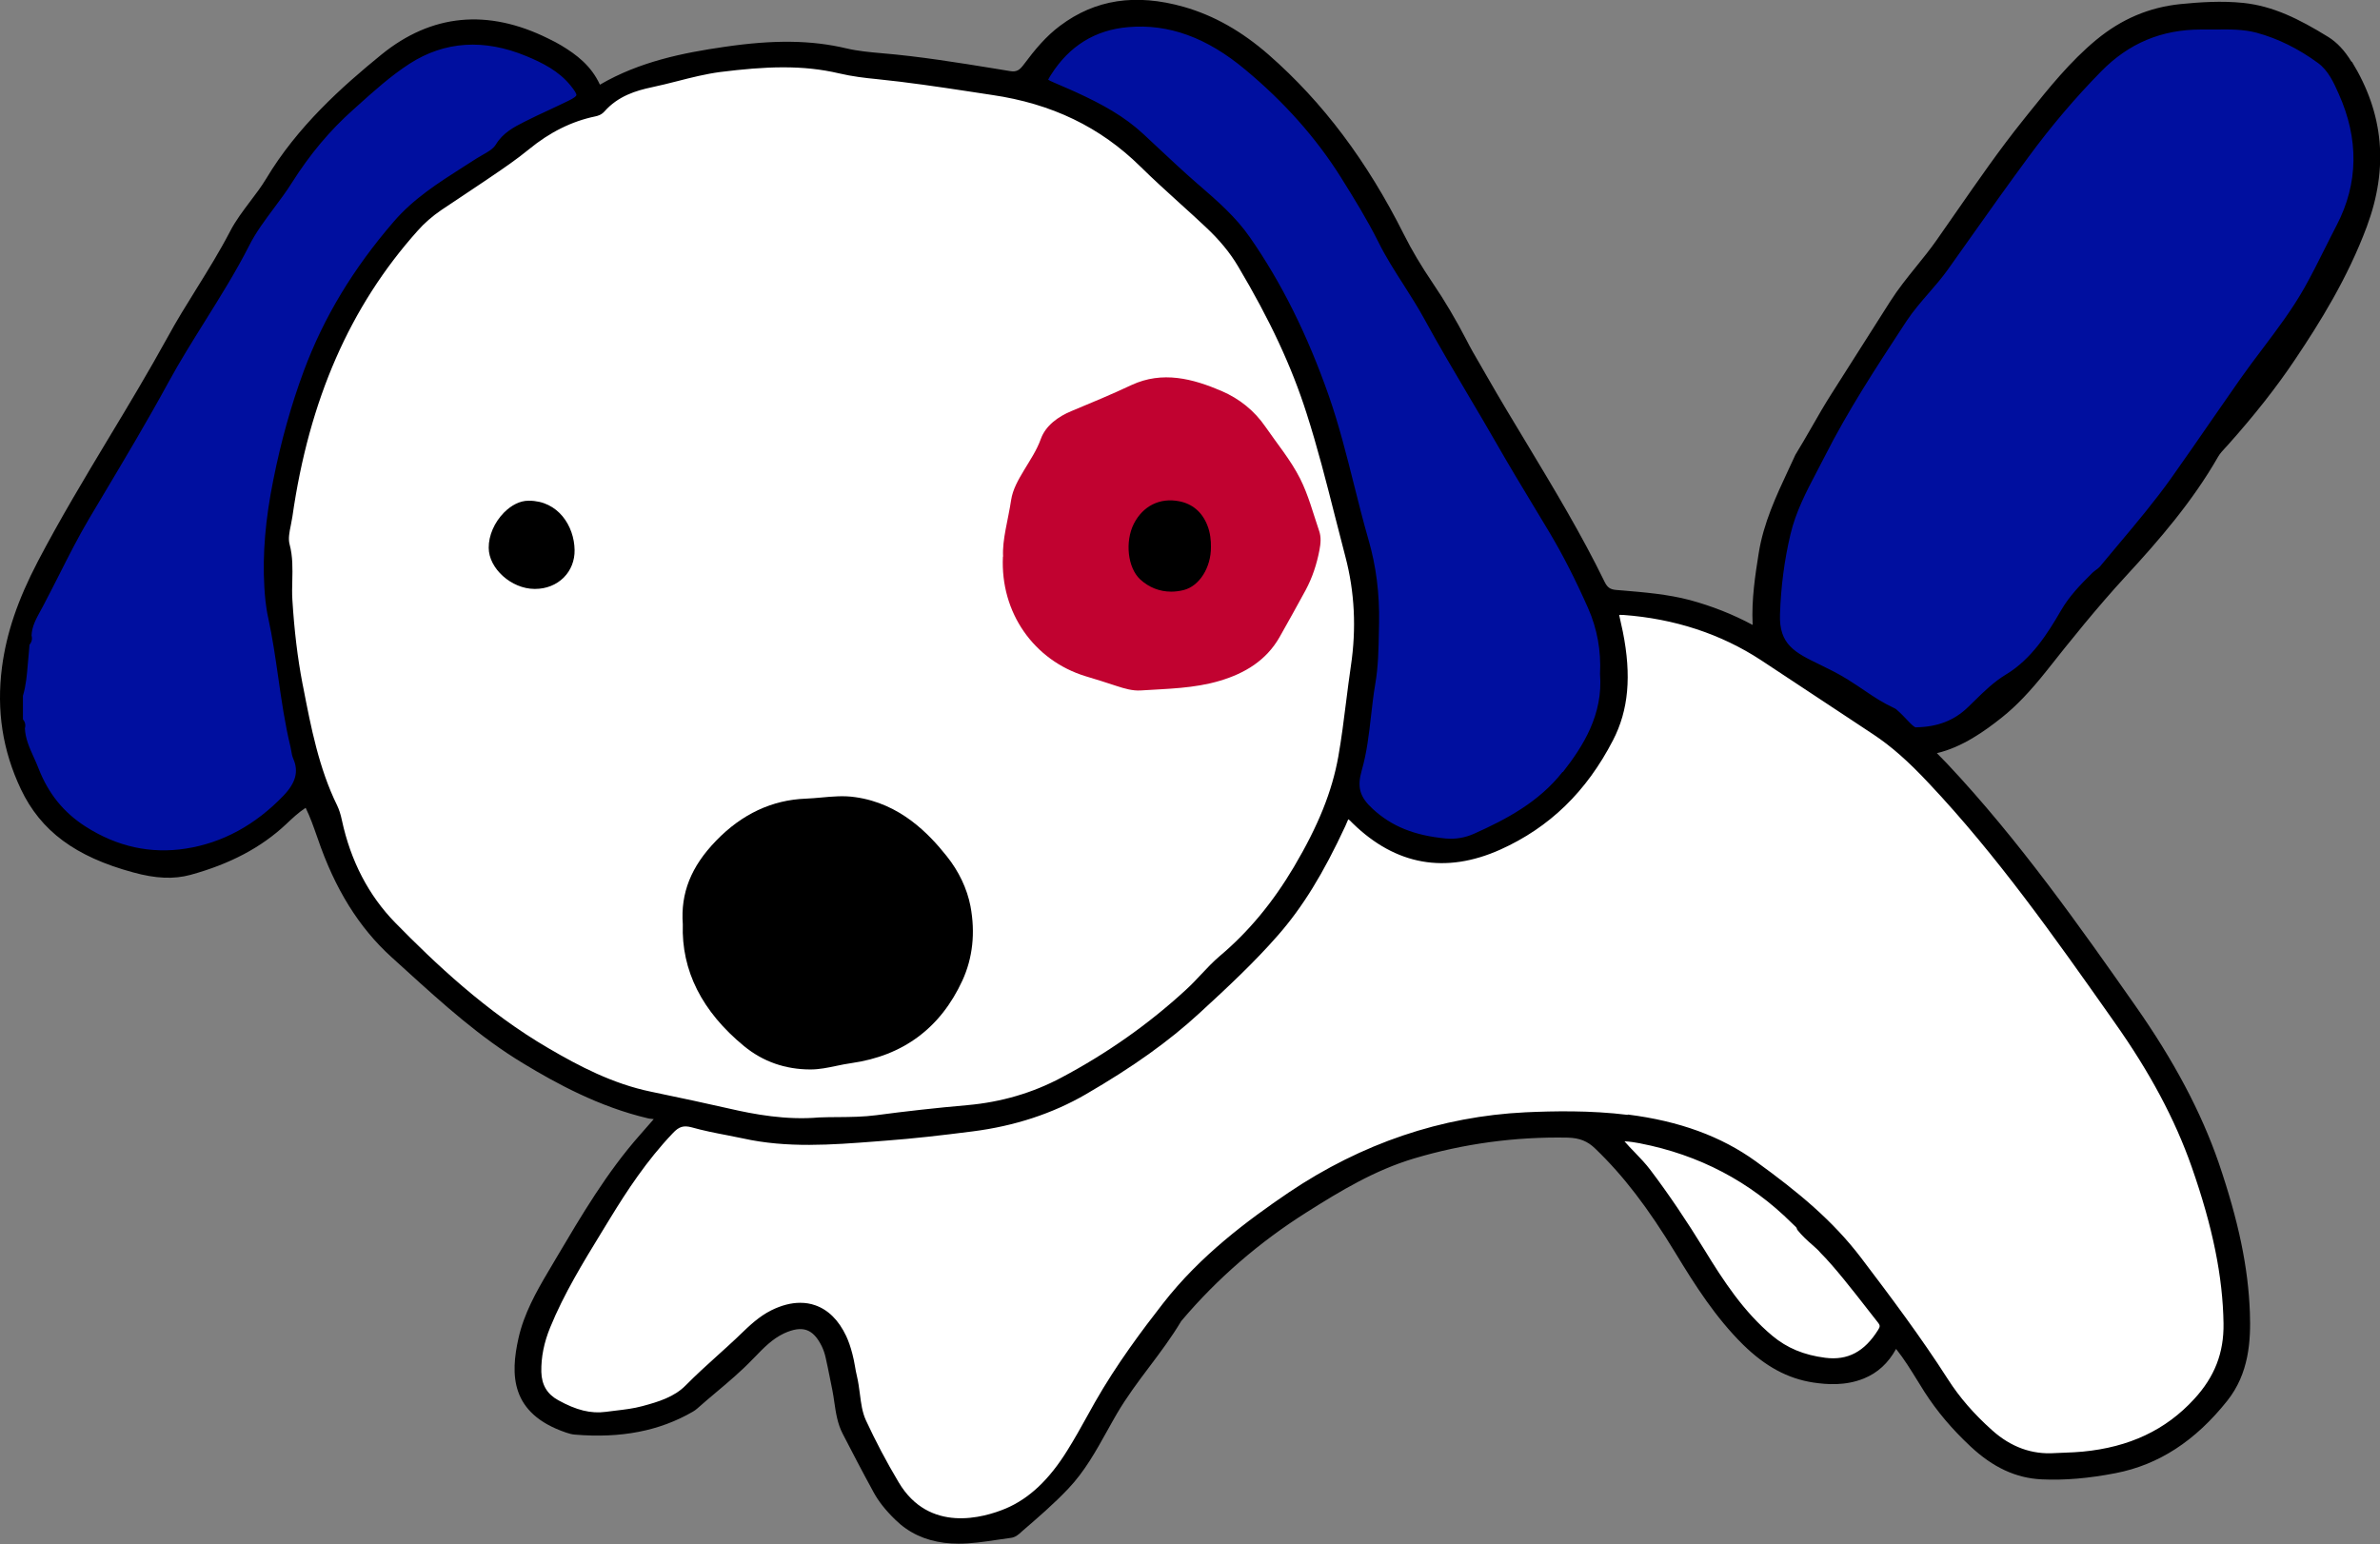
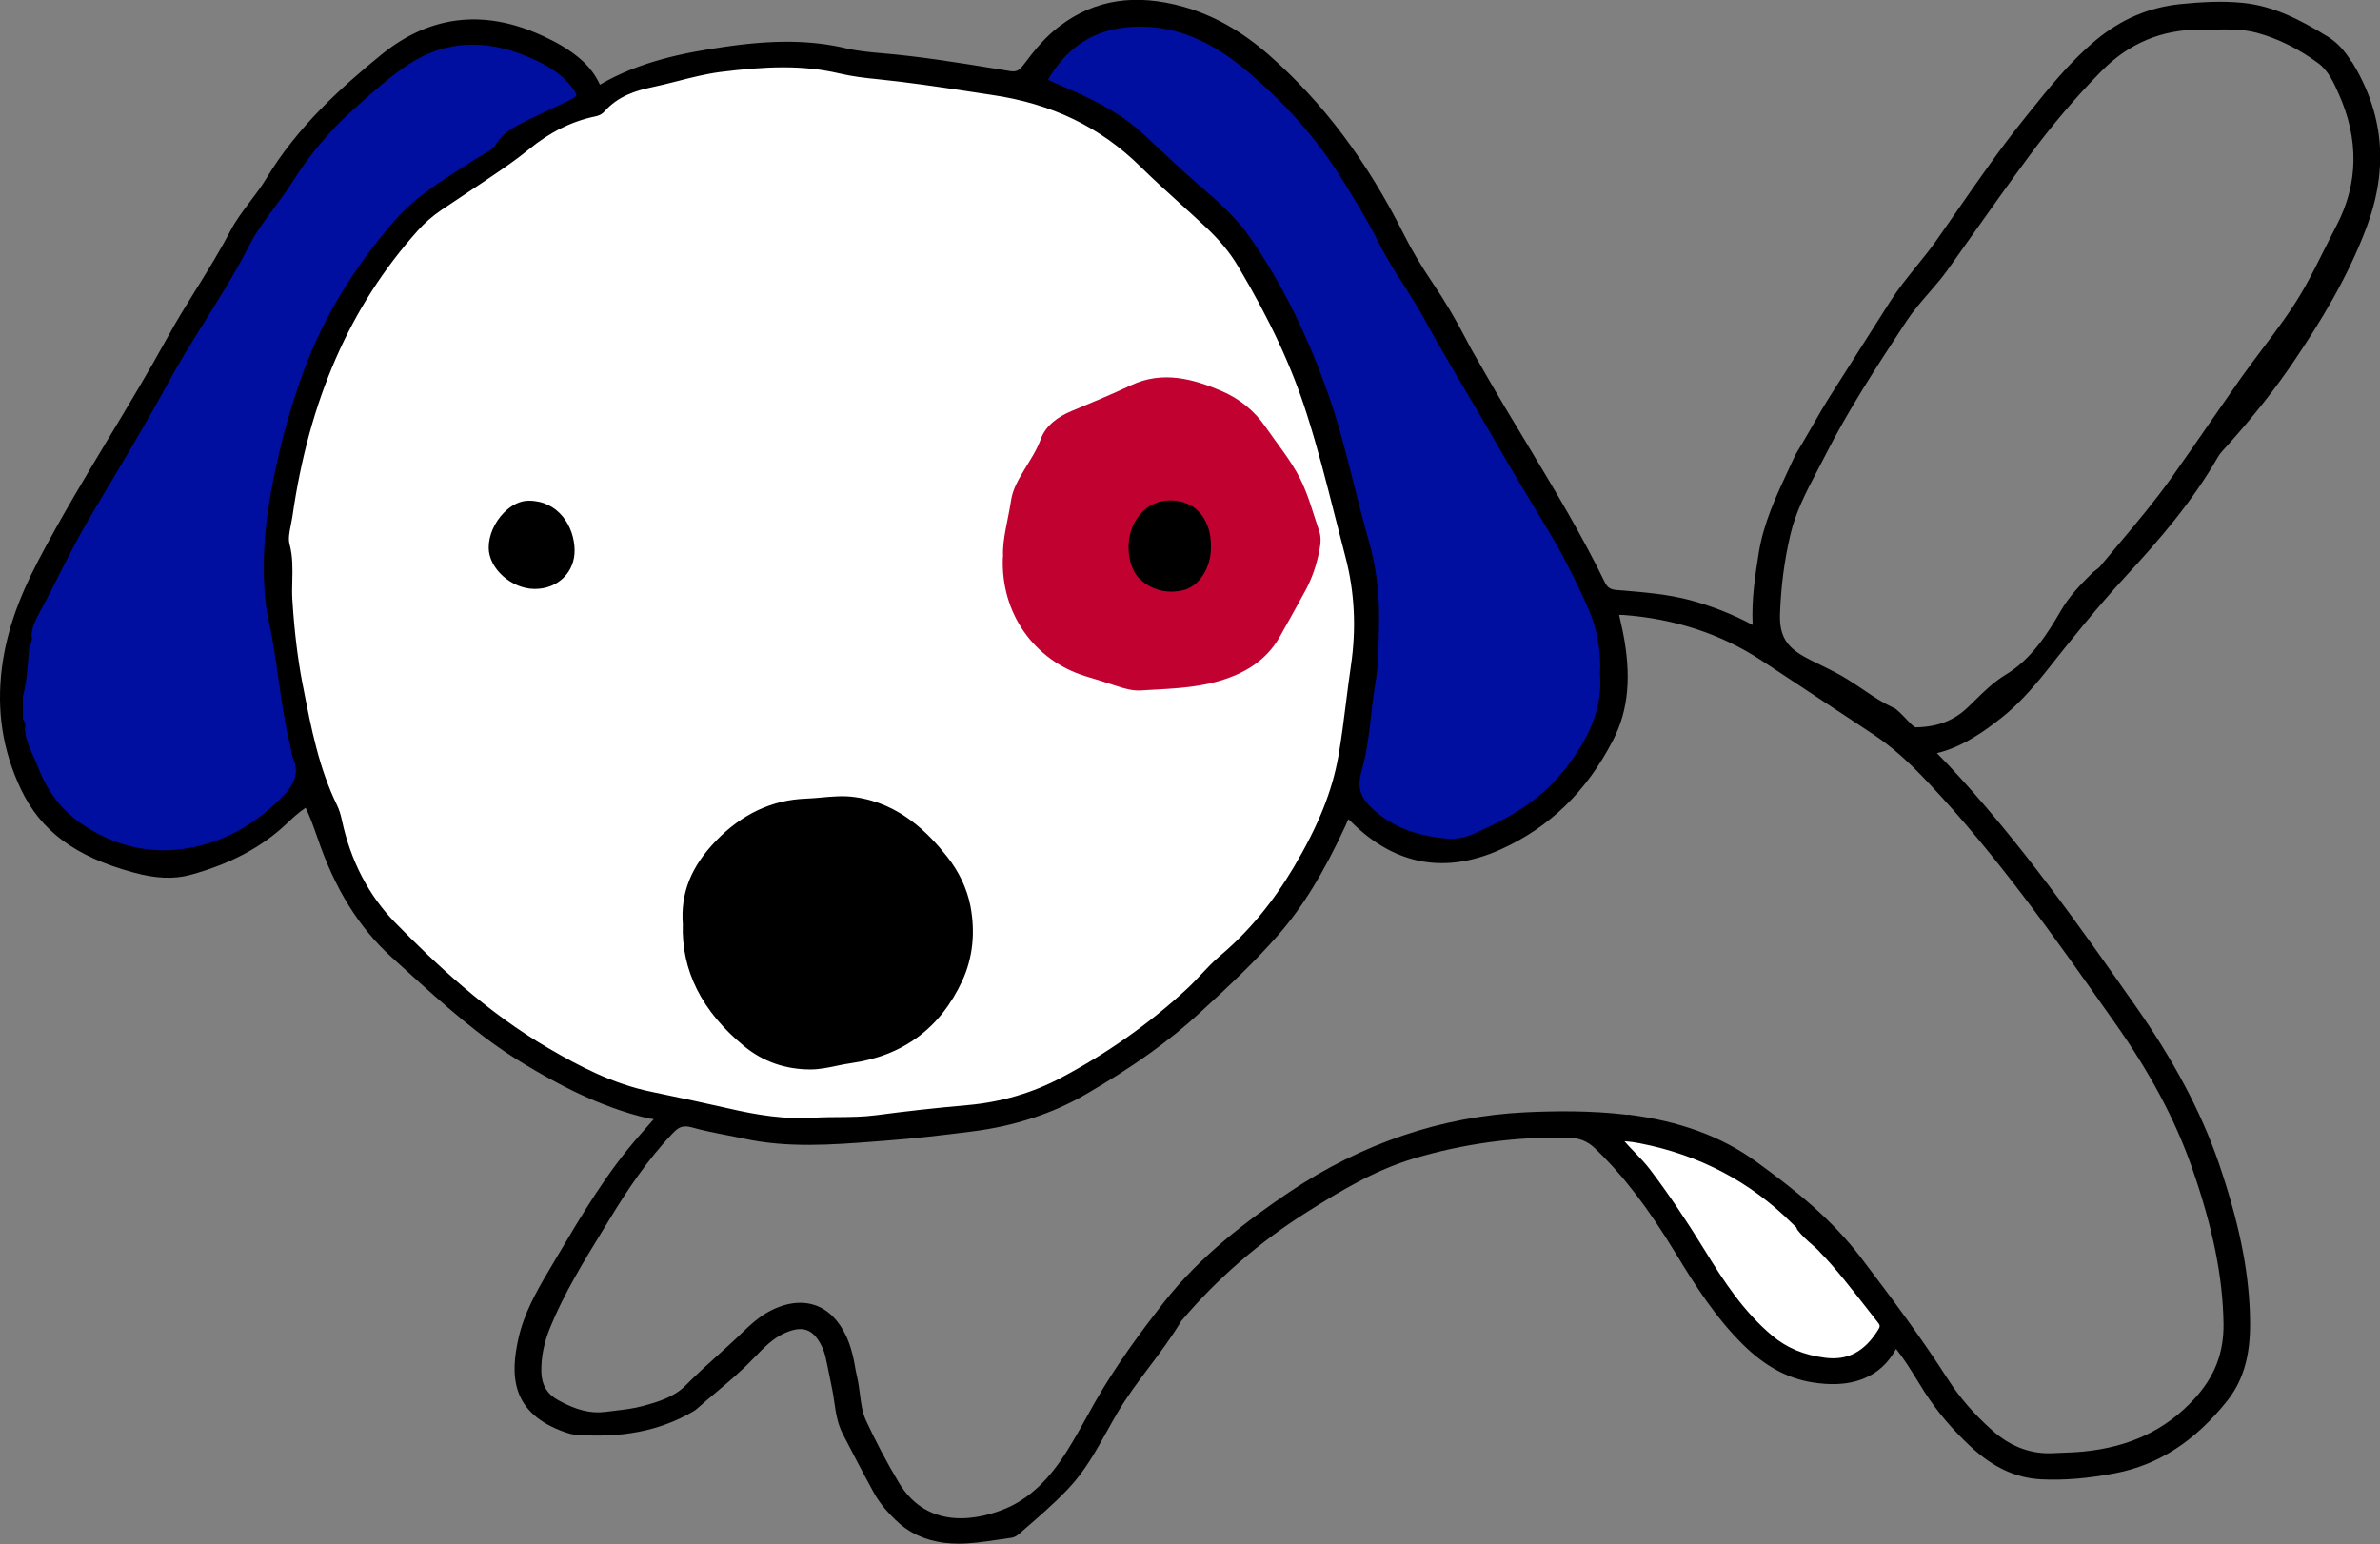
<svg xmlns="http://www.w3.org/2000/svg" id="_レイヤー_2" data-name="レイヤー 2" viewBox="0 0 278.22 180.51">
  <rect x="0" y="0" width="278.22" height="180.51" fill="#808080" stroke="none" />
  <defs>
    <style>
      .cls-1 {
        fill: #000f9f;
      }

      .cls-1, .cls-2, .cls-3, .cls-4, .cls-5 {
        stroke-width: 0px;
      }

      .cls-1, .cls-3, .cls-4, .cls-5 {
        fill-rule: evenodd;
      }

      .cls-2, .cls-5 {
        fill: #000;
      }

      .cls-3 {
        fill: #c10230;
      }

      .cls-4 {
        fill: #fff;
      }
    </style>
  </defs>
  <g id="_レイヤー_1-2" data-name="レイヤー 1">
    <g>
      <g>
-         <path class="cls-5" d="M274.48,7.5c-.68-1.11-1.5-2.1-2.6-2.78-3-1.85-6.11-3.51-9.69-3.89-2.43-.25-4.84-.1-7.27.14-3.62.38-6.75,1.76-9.54,4.06-3.29,2.71-5.86,6.05-8.5,9.34-3.6,4.49-6.77,9.29-10.07,13.99-1.72,2.46-3.81,4.64-5.43,7.17-2.27,3.55-4.51,7.12-6.78,10.68-1.51,2.34-2.83,4.87-4.26,7.17-1.68,3.69-3.59,7.27-4.25,11.38-.43,2.74-.84,5.42-.71,8.19.02.34.04.67.07,1-2.53-1.45-5.21-2.55-8.04-3.31-2.79-.74-5.67-.92-8.53-1.16-.88-.07-1.35-.44-1.72-1.2-4.06-8.34-9.2-16.06-13.8-24.09-.79-1.4-1.62-2.75-2.35-4.17-1.17-2.27-2.46-4.48-3.9-6.59-1.26-1.86-2.42-3.76-3.42-5.76-3.96-7.9-8.99-14.99-15.68-20.85-2.89-2.53-6.09-4.47-9.76-5.51-4.95-1.4-9.72-1.1-14.04,2.14-1.67,1.25-2.94,2.83-4.17,4.47-.53.7-1.04,1.08-2.05.91-4.97-.8-9.96-1.66-14.97-2.09-1.41-.12-2.82-.25-4.18-.58-4.69-1.11-9.43-.86-14.1-.17-5.11.74-10.2,1.79-14.85,4.65-.93-2.41-2.62-3.73-4.51-4.86-.5-.3-1.01-.56-1.52-.81-6.69-3.31-13.02-3-18.96,1.82-5.13,4.18-9.93,8.64-13.37,14.39-1.28,2.12-3.08,3.96-4.21,6.16-2.21,4.26-5.01,8.17-7.3,12.36-4.86,8.85-10.47,17.24-15.15,26.19-2.04,3.92-3.57,7.84-4.14,12.23-.63,4.92.06,9.52,2.16,13.97,2.59,5.46,7.32,7.97,12.81,9.46,2.11.59,4.31.88,6.44.29,4.04-1.11,7.8-2.84,10.91-5.75.87-.83,1.74-1.66,2.87-2.31.73,1.36,1.19,2.74,1.67,4.11,1.77,5.23,4.36,9.94,8.5,13.69,4.89,4.4,9.64,8.94,15.34,12.37,4.56,2.76,9.24,5.15,14.47,6.36.39.1.94-.06,1.11.65-.59.67-1.21,1.39-1.83,2.1-4.26,4.81-7.4,10.4-10.66,15.89-1.42,2.4-2.82,4.9-3.43,7.66-1.13,5.06-.33,8.56,5.23,10.45.3.1.61.2.92.21,4.74.4,9.29-.19,13.48-2.61.17-.1.32-.21.46-.34,2.13-1.9,4.44-3.64,6.42-5.71,1.15-1.19,2.28-2.41,3.83-3.14,2.37-1.07,3.91-.56,5.06,1.74.22.46.39.95.49,1.45.28,1.24.51,2.5.78,3.74.34,1.69.37,3.46,1.17,5.03,1.17,2.27,2.36,4.54,3.58,6.77.64,1.19,1.51,2.21,2.47,3.15,1.52,1.49,3.33,2.29,5.44,2.56,2.59.33,5.09-.25,7.61-.56.4-.04.7-.3.98-.56,1.89-1.62,3.77-3.24,5.48-5.05,2.41-2.54,3.86-5.69,5.61-8.66,2.23-3.81,5.26-7.05,7.53-10.84.03-.06.08-.1.12-.15,4.24-5.01,9.17-9.25,14.72-12.75,4-2.53,8.05-4.95,12.63-6.33,5.93-1.77,11.97-2.58,18.15-2.46,1.44.04,2.53.42,3.56,1.44,3.77,3.62,6.74,7.84,9.43,12.27,2.29,3.77,4.66,7.5,7.82,10.62,2.22,2.19,4.74,3.81,7.94,4.3,1.95.29,3.81.3,5.64-.44,1.77-.72,3-2.04,3.85-3.9,1.59,1.83,2.64,3.79,3.83,5.65,1.5,2.34,3.29,4.41,5.31,6.29,2.24,2.1,4.83,3.58,7.99,3.73,2.89.14,5.74-.17,8.57-.73,5.38-1.05,9.41-4.1,12.73-8.27,2.35-2.95,2.67-6.41,2.54-9.99-.21-5.99-1.71-11.76-3.62-17.38-2.26-6.54-5.71-12.58-9.66-18.21-6.87-9.79-13.76-19.55-21.99-28.28-.6-.64-1.22-1.26-1.85-1.87,2.97-.41,5.75-2.2,8.34-4.27,1.92-1.54,3.61-3.45,5.15-5.39,3.01-3.81,6.04-7.56,9.34-11.14,3.93-4.26,7.73-8.7,10.63-13.78.32-.55.79-1.01,1.22-1.49,2.81-3.15,5.46-6.43,7.81-9.94,3.28-4.89,6.26-9.86,8.33-15.44,2.49-6.71,1.97-12.86-1.71-18.86Z" />
+         <path class="cls-5" d="M274.48,7.5Z" />
        <path class="cls-4" d="M75.99,128.11c-4.37-.9-8.31-2.9-12.11-5.12-6.8-3.95-12.57-9.19-18.04-14.76-3.33-3.4-5.36-7.56-6.38-12.22-.12-.55-.28-1.11-.52-1.62-2.22-4.53-3.13-9.44-4.08-14.31-.62-3.28-.99-6.56-1.19-9.89-.14-2.14.26-4.28-.31-6.43-.28-1.03.15-2.26.31-3.41,1.8-12.59,6.16-24.08,14.76-33.69.85-.96,1.81-1.79,2.87-2.51,1.64-1.1,3.3-2.19,4.94-3.3,1.79-1.22,3.58-2.4,5.26-3.78,2.3-1.89,4.96-3.32,7.96-3.95.33-.06.59-.18.81-.43,1.55-1.76,3.59-2.51,5.81-2.97,2.68-.56,5.32-1.44,8.03-1.79,4.68-.59,9.4-.94,14.09.17,1.43.34,2.89.51,4.35.66,4.51.45,8.98,1.19,13.46,1.85,6.76.99,12.7,3.65,17.62,8.5,2.45,2.42,5.08,4.67,7.59,7.02,1.5,1.4,2.86,2.96,3.91,4.73,3.26,5.49,6.12,11.17,8.06,17.31,1.78,5.54,3.06,11.19,4.54,16.8,1.11,4.24,1.3,8.59.65,12.94-.53,3.53-.85,7.09-1.47,10.61-.84,4.74-2.83,8.97-5.25,13.07-2.36,3.99-5.22,7.55-8.78,10.55-1.41,1.19-2.56,2.69-3.93,3.92-4.44,4.09-9.37,7.54-14.68,10.35-3.42,1.82-7.19,2.91-11.14,3.26-3.56.31-7.12.7-10.67,1.18-2.23.3-4.47.17-6.69.26-3.61.33-7.12-.22-10.64-1.04-3.04-.69-6.1-1.34-9.16-1.97Z" />
        <path class="cls-1" d="M2.87,76.26c.03-.38.06-.75.09-1.12.25-.21.33-.46.22-.77.01-1.38.73-2.5,1.36-3.66,1.83-3.44,3.45-6.99,5.44-10.33,3.13-5.28,6.31-10.5,9.24-15.89,2.96-5.44,6.63-10.45,9.44-15.99,1.33-2.65,3.44-4.9,5.04-7.42,2.04-3.21,4.41-6.11,7.24-8.62,2.14-1.92,4.27-3.89,6.68-5.44,4.48-2.88,9.28-2.91,14.1-.92,2.01.84,3.94,1.82,5.37,3.59,1.13,1.39,1.11,1.81-.44,2.56-1.71.84-3.47,1.6-5.17,2.46-1.18.6-2.35,1.21-3.09,2.45-.54.88-1.57,1.25-2.42,1.8-3.37,2.2-6.89,4.19-9.56,7.29-4.46,5.16-8.03,10.86-10.42,17.29-1.54,4.14-2.69,8.38-3.55,12.69-.82,4.06-1.28,8.19-1.04,12.36.07,1.2.19,2.42.44,3.59,1.09,4.98,1.4,10.1,2.61,15.06.1.43.12.9.3,1.3.86,1.95.06,3.49-1.23,4.84-3.21,3.35-7.12,5.64-11.71,6.35-4.29.67-8.34-.26-12.07-2.65-2.7-1.72-4.53-4.06-5.67-7-.62-1.62-1.6-3.15-1.64-4.97.12-.31.03-.56-.22-.78v-3.04c.51-1.64.51-3.34.69-5.01Z" />
        <path class="cls-1" d="M187.5,78.75c.37,4.59-1.69,8.29-4.45,11.81-2.79,3.55-6.54,5.59-10.53,7.36-1.13.51-2.32.71-3.56.6-3.29-.31-6.25-1.21-8.83-3.58-1.73-1.59-2.03-2.94-1.44-5.04.93-3.25.98-6.66,1.56-9.99.41-2.35.39-4.7.44-7.05.06-3.29-.31-6.5-1.22-9.65-1.61-5.56-2.7-11.27-4.62-16.77-2.29-6.51-5.22-12.74-9.17-18.42-1.64-2.38-3.86-4.28-6.02-6.15-2.16-1.88-4.24-3.88-6.33-5.82-2.31-2.15-4.97-3.54-7.76-4.83-.86-.4-1.76-.76-2.62-1.15-1.12-.5-1.19-.55-.52-1.62,2.18-3.44,5.32-5.45,9.4-5.79,5.42-.46,10.04,1.74,14.04,5.09,4.37,3.62,8.22,7.83,11.26,12.68,1.56,2.49,3.11,4.99,4.41,7.61,1.57,3.16,3.72,5.96,5.39,9.04,2.68,4.92,5.66,9.69,8.44,14.56,1.99,3.49,4.11,6.91,6.17,10.35,1.7,2.86,3.18,5.84,4.53,8.88,1.09,2.47,1.59,5.1,1.44,7.89Z" />
-         <path class="cls-4" d="M157.29,95.24c.62,0,.89.4,1.19.7,4.9,4.76,10.41,5.76,16.67,2.96,5.86-2.64,10.04-6.95,12.94-12.56,2.03-3.93,1.96-8.11,1.11-12.35-.16-.74-.33-1.49-.48-2.18.26-.5.66-.4,1.03-.39,5.91.42,11.4,2.11,16.37,5.38,4.37,2.88,8.74,5.77,13.1,8.66,2.47,1.64,4.59,3.65,6.61,5.81,8.13,8.62,14.92,18.32,21.72,27.97,3.72,5.26,6.95,10.93,9.09,17.01,2.09,5.95,3.67,12.09,3.76,18.5.06,3.61-1.13,6.54-3.57,9.17-3.62,3.95-8.15,5.8-13.34,6.3-1.08.11-2.17.11-3.26.17-2.98.2-5.52-.84-7.7-2.79-2.01-1.79-3.81-3.79-5.26-6.06-3.14-4.9-6.62-9.55-10.14-14.17-3.44-4.52-7.7-7.91-12.2-11.17-4.4-3.19-9.43-4.71-14.72-5.38-3.94-.49-7.9-.47-11.87-.3-10.03.49-19.09,3.69-27.39,9.28-5.43,3.68-10.56,7.69-14.6,12.89-2.86,3.66-5.61,7.44-7.92,11.5-1.07,1.89-2.09,3.8-3.23,5.64-1.84,2.99-4.17,5.61-7.44,6.99-4.44,1.85-9.97,2.08-13.14-3.27-1.41-2.36-2.69-4.79-3.84-7.28-.76-1.65-.66-3.5-1.09-5.24-.21-.88-.31-1.76-.54-2.62-.17-.67-.39-1.36-.69-1.99-1.67-3.51-4.59-4.5-8.09-2.79-1.58.79-2.76,2.04-4.01,3.23-1.94,1.82-3.99,3.55-5.86,5.46-1.41,1.44-3.36,2.04-5.29,2.55-1.42.39-2.89.49-4.34.69-2.15.29-4.05-.41-5.86-1.41-1.44-.79-2.2-2.05-2.24-3.75-.04-1.89.36-3.65,1.08-5.4,1.87-4.57,4.54-8.7,7.09-12.91,2.16-3.53,4.46-6.93,7.33-9.94.8-.85,1.51-1.14,2.68-.83,1.96.55,3.99.88,5.98,1.3,5.52,1.22,11.07.66,16.61.25,3.37-.25,6.74-.65,10.09-1.07,4.59-.59,8.98-1.93,13.02-4.26,4.7-2.72,9.22-5.75,13.21-9.44,3.15-2.9,6.31-5.84,9.12-9.04,3.29-3.75,5.71-8.14,7.81-12.67.18-.39.34-.79.49-1.15Z" />
        <path class="cls-4" d="M188.83,132.94c1.16-.07,2.09.06,2.99.24,6.94,1.35,12.97,4.45,17.99,9.45.27.28.67.55.72.86.91,1.13,2.12,1.95,2.64,2.6,1.93,1.93,4.55,5.4,6.8,8.26.38.48.31.91,0,1.39-1.54,2.46-3.57,3.88-6.66,3.49-2.41-.31-4.54-1.1-6.43-2.67-3.39-2.83-5.77-6.45-8.04-10.15-1.97-3.21-4.06-6.34-6.33-9.34-1.06-1.41-2.45-2.54-3.68-4.12Z" />
        <path class="cls-3" d="M117.26,65.07c-.11-1.99.59-4.27.94-6.61.19-1.26.85-2.39,1.51-3.49.71-1.19,1.47-2.29,1.96-3.65.56-1.56,2.02-2.62,3.6-3.27,2.35-.98,4.7-1.95,7.01-3.04,3.61-1.67,7.14-.75,10.54.71,2.07.9,3.81,2.28,5.12,4.19,1.37,1.99,2.93,3.85,4.04,6.04.98,1.95,1.52,4.05,2.22,6.1.26.74.19,1.5.04,2.27-.31,1.64-.83,3.21-1.61,4.67-1.01,1.85-2.03,3.7-3.07,5.53-1.56,2.71-4.05,4.2-6.93,5.06-3.03.91-6.17.94-9.29,1.14-.94.06-1.89-.22-2.81-.52-1.21-.4-2.43-.79-3.65-1.15-5.99-1.84-9.96-7.4-9.64-13.98Z" />
-         <path class="cls-5" d="M80.31,108.05c-.31-4.01,1.34-6.93,3.75-9.41,2.74-2.84,6.07-4.61,10.14-4.76,1.91-.07,3.81-.46,5.72-.17,4.46.64,7.64,3.33,10.33,6.7,1.32,1.65,2.3,3.62,2.69,5.65.52,2.81.32,5.69-.91,8.39-2.5,5.4-6.69,8.52-12.6,9.36-1.57.21-3.13.74-4.69.74-2.74,0-5.29-.85-7.44-2.61-4.47-3.68-7.19-8.24-6.99-13.87Z" />
        <path class="cls-5" d="M62.49,68.35c-2.4-.01-4.84-2.19-4.85-4.31-.02-2.42,2.13-4.99,4.14-5,3.34-.04,4.86,2.95,4.89,5.26.03,2.35-1.79,4.07-4.17,4.05Z" />
        <path class="cls-5" d="M141.05,63.92c.03,2.14-1.15,4.16-2.83,4.57-1.65.41-3.31.08-4.62-1.14-1.3-1.21-1.56-4.04-.63-5.9.94-1.85,2.7-2.78,4.75-2.38,1.41.26,2.39,1.12,2.92,2.46.34.84.41,1.72.4,2.38Z" />
-         <path class="cls-1" d="M221.33,83.29c-2.3-1.1-3.16-1.89-5.57-3.4-4.42-2.77-8.38-2.85-8.18-8.11.11-3.18.51-6.29,1.23-9.4.79-3.36,2.54-6.24,4.06-9.25,2.8-5.54,6.21-10.7,9.6-15.89,1.41-2.15,3.29-3.89,4.79-5.96,3.15-4.41,6.25-8.86,9.47-13.21,2.61-3.55,5.44-6.91,8.54-10.05,3.39-3.45,7.41-5.09,12.19-5.05,2.16.03,4.34-.18,6.47.39,2.68.73,5.11,1.99,7.34,3.62,1.27.94,1.94,2.38,2.56,3.76,2.39,5.3,2.47,10.6-.24,15.84-1.27,2.44-2.43,4.94-3.78,7.33-2.13,3.79-4.97,7.1-7.47,10.64-2.71,3.86-5.36,7.78-8.1,11.62-2.58,3.64-5.55,6.98-8.39,10.43-.23.28-.6.46-.88.72-1.34,1.33-2.64,2.64-3.62,4.35-1.69,2.91-3.61,5.83-6.56,7.61-1.71,1.04-3,2.45-4.37,3.76-1.83,1.78-3.98,2.45-6.41,2.5-.71.01-1.27-1.05-2.67-2.25Z" />
      </g>
      <g>
        <path class="cls-2" d="M86.99,122.31c2.21,1.81,4.82,2.72,7.76,2.72,1.03,0,2.04-.21,3.03-.42.58-.12,1.15-.24,1.74-.32,6.05-.86,10.42-4.1,12.98-9.65,1.21-2.64,1.53-5.57.95-8.69-.4-2.06-1.36-4.09-2.79-5.87-2.07-2.6-5.43-6.14-10.65-6.88-1.37-.21-2.72-.08-4.03.04-.6.05-1.19.11-1.79.13-3.94.15-7.47,1.8-10.48,4.92-2.93,3.02-4.16,6.12-3.89,9.77-.18,5.4,2.23,10.19,7.17,14.25Z" />
        <path class="cls-2" d="M62.49,68.85h.06c1.3,0,2.49-.47,3.35-1.33.84-.84,1.29-1.98,1.27-3.22-.04-2.8-1.92-5.76-5.33-5.76h-.07c-.97,0-1.98.5-2.86,1.39-1.12,1.14-1.79,2.68-1.78,4.11,0,2.42,2.65,4.8,5.35,4.81Z" />
        <path class="cls-2" d="M136.9,69.17c.47,0,.96-.06,1.45-.18,1.85-.46,3.23-2.63,3.21-5.06.01-.66-.06-1.64-.44-2.56-.61-1.52-1.75-2.48-3.29-2.77-2.25-.44-4.22.55-5.29,2.64-1.05,2.11-.71,5.14.74,6.49,1.03.95,2.28,1.44,3.63,1.44Z" />
        <path class="cls-2" d="M274.9,7.24c-.83-1.36-1.71-2.29-2.76-2.94-3.43-2.11-6.42-3.59-9.9-3.96-2.55-.26-5.05-.09-7.37.14-3.65.38-6.86,1.74-9.81,4.17-3.06,2.53-5.54,5.63-7.94,8.62l-.63.79c-2.74,3.41-5.26,7.06-7.71,10.58-.79,1.14-1.59,2.29-2.39,3.43-.75,1.07-1.58,2.1-2.39,3.1-1.05,1.3-2.13,2.64-3.05,4.09-1.07,1.67-2.13,3.35-3.19,5.02-1.19,1.89-2.39,3.77-3.59,5.65-.84,1.31-1.64,2.69-2.4,4.03-.62,1.07-1.23,2.14-1.89,3.21-.26.57-.53,1.15-.8,1.72-1.44,3.08-2.93,6.26-3.49,9.79-.4,2.52-.85,5.39-.71,8.29,0,.03,0,.06,0,.09-2.3-1.24-4.77-2.21-7.35-2.91-2.59-.68-5.28-.9-7.88-1.12l-.74-.06c-.67-.06-1.01-.29-1.32-.92-2.72-5.59-5.98-10.99-9.12-16.21-1.56-2.58-3.17-5.25-4.69-7.91-.27-.47-.54-.94-.81-1.41-.52-.89-1.06-1.81-1.53-2.75-1.23-2.37-2.55-4.61-3.93-6.64-1.38-2.04-2.49-3.91-3.39-5.71-4.31-8.59-9.47-15.46-15.79-21-3.19-2.79-6.45-4.62-9.95-5.62-5.63-1.59-10.36-.87-14.47,2.22-1.63,1.22-2.88,2.71-4.27,4.57-.45.59-.79.85-1.57.72l-1.83-.3c-4.31-.7-8.76-1.42-13.18-1.79-1.37-.12-2.78-.25-4.1-.56-4.12-.98-8.52-1.03-14.29-.18-4.83.7-9.92,1.72-14.54,4.42-1.04-2.25-2.76-3.52-4.49-4.57-.46-.28-.96-.54-1.56-.83-7.08-3.51-13.64-2.87-19.49,1.88-4.62,3.76-9.83,8.42-13.48,14.52-.55.91-1.21,1.79-1.86,2.64-.84,1.12-1.72,2.27-2.37,3.54-1.19,2.29-2.58,4.53-3.92,6.69-1.14,1.83-2.32,3.73-3.37,5.66-2.18,3.96-4.54,7.9-6.84,11.71-2.82,4.69-5.73,9.54-8.32,14.48-2.38,4.57-3.67,8.39-4.2,12.39-.65,5.07.07,9.73,2.21,14.25,2.32,4.89,6.37,7.9,13.12,9.73,2.63.73,4.76.82,6.71.29,4.62-1.27,8.26-3.19,11.16-5.91.71-.67,1.43-1.36,2.3-1.93.53,1.08.91,2.17,1.31,3.31l.09.25c2.01,5.91,4.83,10.45,8.64,13.9l1.73,1.57c4.23,3.84,8.61,7.81,13.68,10.86,3.78,2.29,8.85,5.08,14.6,6.42.12.03.24.04.37.05.13.01.21.02.27.04l-1.61,1.84c-3.86,4.36-6.84,9.42-9.73,14.3l-.98,1.66c-1.42,2.39-2.86,4.97-3.49,7.81-.94,4.2-1.01,8.8,5.56,11.03.36.12.7.22,1.04.24,5.37.45,9.88-.42,13.78-2.68.2-.12.39-.25.54-.39.72-.64,1.45-1.26,2.19-1.88,1.44-1.21,2.93-2.47,4.26-3.86l.21-.21c1.08-1.12,2.1-2.18,3.47-2.82,2.14-.97,3.38-.55,4.4,1.5.21.44.36.89.46,1.35.17.74.32,1.49.47,2.24.1.5.2,1,.3,1.49.1.48.17.97.24,1.46.18,1.24.37,2.52.98,3.7,1.05,2.04,2.3,4.44,3.58,6.78.59,1.1,1.41,2.14,2.57,3.27,1.55,1.52,3.42,2.4,5.73,2.7.56.07,1.12.1,1.67.1,1.49,0,2.95-.22,4.37-.43.57-.08,1.13-.17,1.68-.24.59-.05,1-.44,1.26-.68l.11-.1c1.82-1.57,3.71-3.19,5.41-4.99,1.9-2,3.22-4.38,4.5-6.68.39-.69.77-1.39,1.17-2.07,1.13-1.93,2.49-3.75,3.81-5.5,1.28-1.7,2.6-3.46,3.72-5.34,0,0,.06-.07.07-.08,4.14-4.89,9.06-9.15,14.61-12.65,4-2.53,7.97-4.91,12.51-6.27,5.79-1.73,11.84-2.56,17.99-2.44,1.39.04,2.32.41,3.23,1.3,3.27,3.14,6.15,6.9,9.35,12.17,2.33,3.84,4.7,7.55,7.9,10.72,2.62,2.57,5.23,3.98,8.22,4.44,1.62.24,3.75.4,5.91-.47,1.62-.66,2.86-1.8,3.77-3.46.95,1.19,1.72,2.45,2.47,3.66.28.45.55.9.84,1.35,1.47,2.29,3.23,4.37,5.38,6.38,2.62,2.46,5.33,3.72,8.31,3.86,2.66.13,5.5-.11,8.69-.73,5.01-.98,9.27-3.74,13.02-8.45,2.55-3.2,2.77-7.01,2.65-10.32-.19-5.25-1.31-10.66-3.65-17.52-2.06-5.95-5.24-11.94-9.73-18.34-6.38-9.09-13.61-19.39-22.03-28.33-.39-.41-.78-.81-1.18-1.21,2.95-.69,5.59-2.57,7.62-4.19,1.68-1.34,3.29-3.03,5.23-5.47,2.71-3.43,5.88-7.39,9.31-11.11,3.8-4.12,7.72-8.65,10.7-13.86.22-.39.54-.73.88-1.1l.28-.3c3.14-3.52,5.71-6.79,7.85-9.99,2.89-4.3,6.14-9.51,8.39-15.54,2.56-6.9,1.98-13.21-1.76-19.3ZM191.72,133.67c6.91,1.34,12.88,4.48,17.73,9.31.07.08.16.15.24.23.12.11.32.29.34.37.01.08.05.17.1.23.54.68,1.17,1.24,1.73,1.73.38.34.72.63.95.92,1.59,1.59,3.64,4.21,5.62,6.75l1.15,1.47c.18.23.23.42-.03.8h0c-1.6,2.56-3.56,3.59-6.17,3.26-2.51-.32-4.47-1.14-6.18-2.56-3.37-2.81-5.77-6.5-7.93-10.03-2.13-3.47-4.2-6.54-6.35-9.38-.55-.73-1.17-1.37-1.82-2.05-.4-.41-.81-.83-1.2-1.29.62.03,1.21.12,1.84.24ZM190.28,130.34c-4.37-.54-8.68-.45-11.96-.3-9.83.48-19.13,3.63-27.65,9.36-4.82,3.27-10.35,7.37-14.72,12.99-2.38,3.05-5.43,7.11-7.96,11.56-.29.52-.58,1.04-.87,1.56-.75,1.35-1.52,2.74-2.35,4.06-2.11,3.41-4.46,5.63-7.2,6.79-2.58,1.08-8.96,2.93-12.52-3.07-1.42-2.38-2.7-4.81-3.82-7.23-.44-.96-.57-1.99-.71-3.09-.09-.68-.18-1.38-.34-2.06-.1-.4-.17-.8-.24-1.21-.09-.48-.17-.96-.3-1.42-.21-.82-.45-1.5-.72-2.08-.88-1.86-2.1-3.07-3.62-3.6-.56-.2-1.15-.29-1.76-.29-1.06,0-2.19.29-3.38.88-1.44.72-2.56,1.8-3.64,2.84l-.49.47c-.69.65-1.4,1.29-2.11,1.93-1.26,1.13-2.55,2.31-3.77,3.54-1.32,1.34-3.15,1.91-5.06,2.42-1.03.28-2.06.4-3.16.53-.37.04-.75.09-1.12.14-1.73.23-3.44-.19-5.55-1.36-1.3-.71-1.94-1.79-1.98-3.32-.03-1.72.31-3.42,1.04-5.2,1.6-3.92,3.85-7.59,6.02-11.14l1.04-1.7c1.88-3.07,4.21-6.65,7.27-9.86.72-.77,1.25-.93,2.18-.69,1.38.39,2.8.67,4.17.93.62.12,1.23.24,1.84.37,5.17,1.15,10.4.75,15.47.36l1.28-.1c3.2-.24,6.36-.6,10.12-1.08,4.88-.62,9.33-2.08,13.21-4.33,5.52-3.2,9.74-6.22,13.3-9.5,3.4-3.12,6.43-5.96,9.16-9.08,2.88-3.28,5.31-7.23,7.89-12.79.12-.26.24-.53.34-.79.13.07.24.18.39.34l.15.15c5.03,4.89,10.83,5.92,17.23,3.06,5.76-2.59,10.08-6.78,13.18-12.79,1.82-3.51,2.18-7.54,1.15-12.68-.14-.66-.29-1.33-.43-1.96.05-.02.14-.02.32-.01h.14c6.01.44,11.44,2.22,16.14,5.3,3.24,2.13,6.47,4.27,9.7,6.41l3.4,2.25c2.1,1.39,4.11,3.16,6.52,5.74,0,0,0,0,0,0,7.91,8.39,14.66,17.96,21.19,27.22l.49.7c4.13,5.83,7.08,11.36,9.02,16.89,2.47,7.04,3.65,12.87,3.73,18.34.05,3.43-1.04,6.23-3.44,8.83-3.31,3.61-7.57,5.62-13.03,6.14-.68.07-1.38.09-2.05.12-.4.01-.79.03-1.19.05-2.68.19-5.16-.71-7.33-2.66-2.13-1.9-3.82-3.85-5.17-5.96-3.17-4.95-6.76-9.73-10.16-14.21-3.31-4.35-7.31-7.66-12.31-11.28-4.04-2.92-8.93-4.71-14.96-5.47ZM33.85,63.62c-.17-.63-.02-1.41.15-2.23.07-.33.13-.66.18-.98,1.95-13.66,6.74-24.6,14.64-33.43.79-.9,1.7-1.69,2.78-2.43l1.77-1.18c1.06-.7,2.12-1.41,3.17-2.12l.87-.59c1.48-1,3-2.04,4.43-3.21,2.42-1.99,5.02-3.28,7.74-3.84.29-.06.73-.18,1.09-.59,1.58-1.79,3.68-2.43,5.53-2.82,1.01-.21,2.01-.47,3.01-.72,1.63-.42,3.31-.84,4.97-1.06,2.64-.33,5.06-.55,7.38-.55s4.39.21,6.54.71c1.52.36,3.07.54,4.42.67,3.57.36,7.19.9,10.68,1.43l2.76.42c7,1.02,12.67,3.76,17.34,8.36,1.53,1.51,3.15,2.97,4.71,4.39.97.88,1.94,1.75,2.89,2.65,1.63,1.52,2.88,3.03,3.82,4.62,3.75,6.3,6.29,11.77,8.02,17.21,1.27,3.95,2.31,8.04,3.31,11.99.4,1.59.81,3.19,1.23,4.78,1.08,4.1,1.29,8.38.64,12.74-.21,1.42-.39,2.85-.57,4.28-.26,2.08-.53,4.23-.9,6.32-.73,4.09-2.33,8.07-5.19,12.91-2.48,4.18-5.31,7.59-8.67,10.42-.78.66-1.49,1.42-2.18,2.15-.56.6-1.15,1.23-1.77,1.79-4.34,4-9.24,7.45-14.58,10.28-3.34,1.78-7.02,2.86-10.95,3.21-3.65.32-7.24.72-10.69,1.18-1.45.19-2.95.21-4.39.22-.75,0-1.5.01-2.28.04-3.85.34-7.62-.37-10.48-1.03-2.64-.6-5.56-1.23-9.17-1.98h0c-4.46-.92-8.39-2.98-11.96-5.07-7.3-4.24-13.42-10.08-17.93-14.68-3.1-3.17-5.21-7.2-6.24-11.98-.15-.71-.33-1.26-.56-1.74-2.13-4.34-3.06-9.15-3.96-13.8l-.08-.39c-.59-3.07-.97-6.28-1.19-9.83-.05-.75-.03-1.52-.01-2.26.03-1.38.07-2.81-.32-4.26ZM2.68,84.11v-2.76c.37-1.23.47-2.5.57-3.71.03-.44.07-.88.12-1.33l.08-.94c.26-.3.35-.67.24-1.07.03-1.05.54-1.97,1.07-2.94l.23-.42c.66-1.24,1.29-2.5,1.93-3.75,1.1-2.18,2.24-4.43,3.5-6.56l1.75-2.94c2.51-4.21,5.11-8.57,7.5-12.96,1.33-2.45,2.84-4.85,4.29-7.18,1.77-2.84,3.61-5.77,5.16-8.82.78-1.56,1.87-3.01,2.92-4.42.71-.95,1.45-1.94,2.09-2.96,2.12-3.35,4.46-6.13,7.15-8.52l.41-.37c1.96-1.76,3.98-3.59,6.2-5.02,4.1-2.63,8.69-2.93,13.64-.88,1.88.78,3.8,1.74,5.17,3.44.48.59.71.97.68,1.13-.02.1-.21.3-.95.66-.73.36-1.47.7-2.21,1.05-.99.46-1.99.92-2.96,1.42-1.15.59-2.46,1.25-3.29,2.63-.33.53-.92.86-1.54,1.21-.25.14-.49.28-.73.43-.52.34-1.05.68-1.58,1.01-2.85,1.82-5.79,3.69-8.09,6.37-4.75,5.5-8.19,11.2-10.51,17.44-1.48,3.98-2.68,8.28-3.57,12.76-.93,4.59-1.27,8.68-1.05,12.49.05.93.16,2.33.46,3.66.5,2.29.84,4.67,1.17,6.96.38,2.67.78,5.43,1.43,8.11.03.13.05.27.08.41.05.31.11.66.25.98.64,1.47.29,2.79-1.14,4.29-3.31,3.45-7.16,5.54-11.43,6.2-4.1.64-8.04-.22-11.72-2.58-2.55-1.63-4.34-3.84-5.48-6.76-.17-.45-.37-.89-.57-1.33-.51-1.13-.99-2.2-1.04-3.39.11-.38.03-.74-.22-1.05ZM182.66,90.25c-2.77,3.53-6.61,5.55-10.34,7.22-1.05.47-2.16.66-3.3.56-3.68-.35-6.32-1.41-8.54-3.45-1.53-1.4-1.86-2.55-1.29-4.53.6-2.08.84-4.24,1.08-6.33.14-1.22.28-2.49.49-3.71.36-2.05.39-4.12.43-6.12l.02-1.01c.07-3.49-.34-6.7-1.24-9.8-.61-2.12-1.16-4.31-1.69-6.42-.86-3.42-1.75-6.97-2.94-10.38-2.51-7.16-5.53-13.22-9.23-18.54-1.65-2.38-3.85-4.29-5.99-6.14l-.12-.1c-1.62-1.41-3.22-2.91-4.77-4.36l-1.55-1.45c-2.25-2.09-4.78-3.48-7.89-4.91-.49-.23-1-.44-1.5-.66-.38-.16-.76-.33-1.13-.49-.22-.1-.51-.22-.63-.31.06-.15.25-.45.34-.59,2.14-3.37,5.17-5.24,9.02-5.56,4.73-.41,9.2,1.22,13.68,4.97,4.54,3.77,8.29,7.99,11.16,12.56,1.57,2.51,3.09,4.97,4.39,7.57.88,1.78,1.95,3.45,2.99,5.07.82,1.29,1.67,2.62,2.41,3.98,1.63,2.99,3.39,5.96,5.09,8.84,1.13,1.91,2.26,3.81,3.36,5.74,1.4,2.45,2.88,4.9,4.31,7.27.62,1.03,1.24,2.06,1.86,3.09,1.56,2.62,3.03,5.5,4.5,8.82,1.07,2.42,1.54,5,1.4,7.72.38,4.73-1.98,8.45-4.34,11.46ZM223.99,85.04h0c-.22,0-.59-.39-1.02-.84-.34-.36-.77-.82-1.32-1.29-.03-.03-.07-.05-.11-.07-1.52-.72-2.41-1.32-3.53-2.08-.56-.38-1.19-.8-1.98-1.3-1.15-.72-2.29-1.27-3.29-1.76-2.89-1.4-4.8-2.32-4.66-5.92.11-3.2.5-6.24,1.22-9.3.63-2.65,1.83-4.95,3.11-7.39.31-.58.61-1.16.91-1.75,2.69-5.32,6.01-10.4,9.22-15.3l.35-.53c.76-1.15,1.68-2.21,2.57-3.24.75-.86,1.52-1.75,2.21-2.71.9-1.26,1.79-2.52,2.68-3.78,2.2-3.11,4.48-6.32,6.78-9.43,2.66-3.62,5.52-6.98,8.49-10,3.24-3.3,7.06-4.9,11.68-4.9.05,0,.1,0,.16,0,.5,0,1,0,1.5,0,1.69-.02,3.27-.04,4.85.38,2.47.67,4.88,1.86,7.17,3.54,1.2.88,1.84,2.31,2.4,3.57,2.39,5.31,2.32,10.5-.23,15.4-.47.9-.92,1.81-1.38,2.72-.76,1.52-1.55,3.1-2.39,4.59-1.42,2.52-3.2,4.88-4.92,7.16-.86,1.14-1.71,2.27-2.53,3.43-1.16,1.65-2.3,3.3-3.45,4.96-1.54,2.23-3.08,4.46-4.65,6.67-1.91,2.69-4.08,5.27-6.17,7.76-.74.88-1.47,1.75-2.2,2.63-.09.11-.24.22-.4.34-.15.11-.3.22-.44.35-1.44,1.42-2.72,2.74-3.71,4.45-1.54,2.66-3.43,5.65-6.39,7.44-1.44.87-2.59,2-3.7,3.09-.25.25-.5.49-.76.74-1.61,1.56-3.54,2.31-6.07,2.36Z" />
      </g>
    </g>
  </g>
</svg>